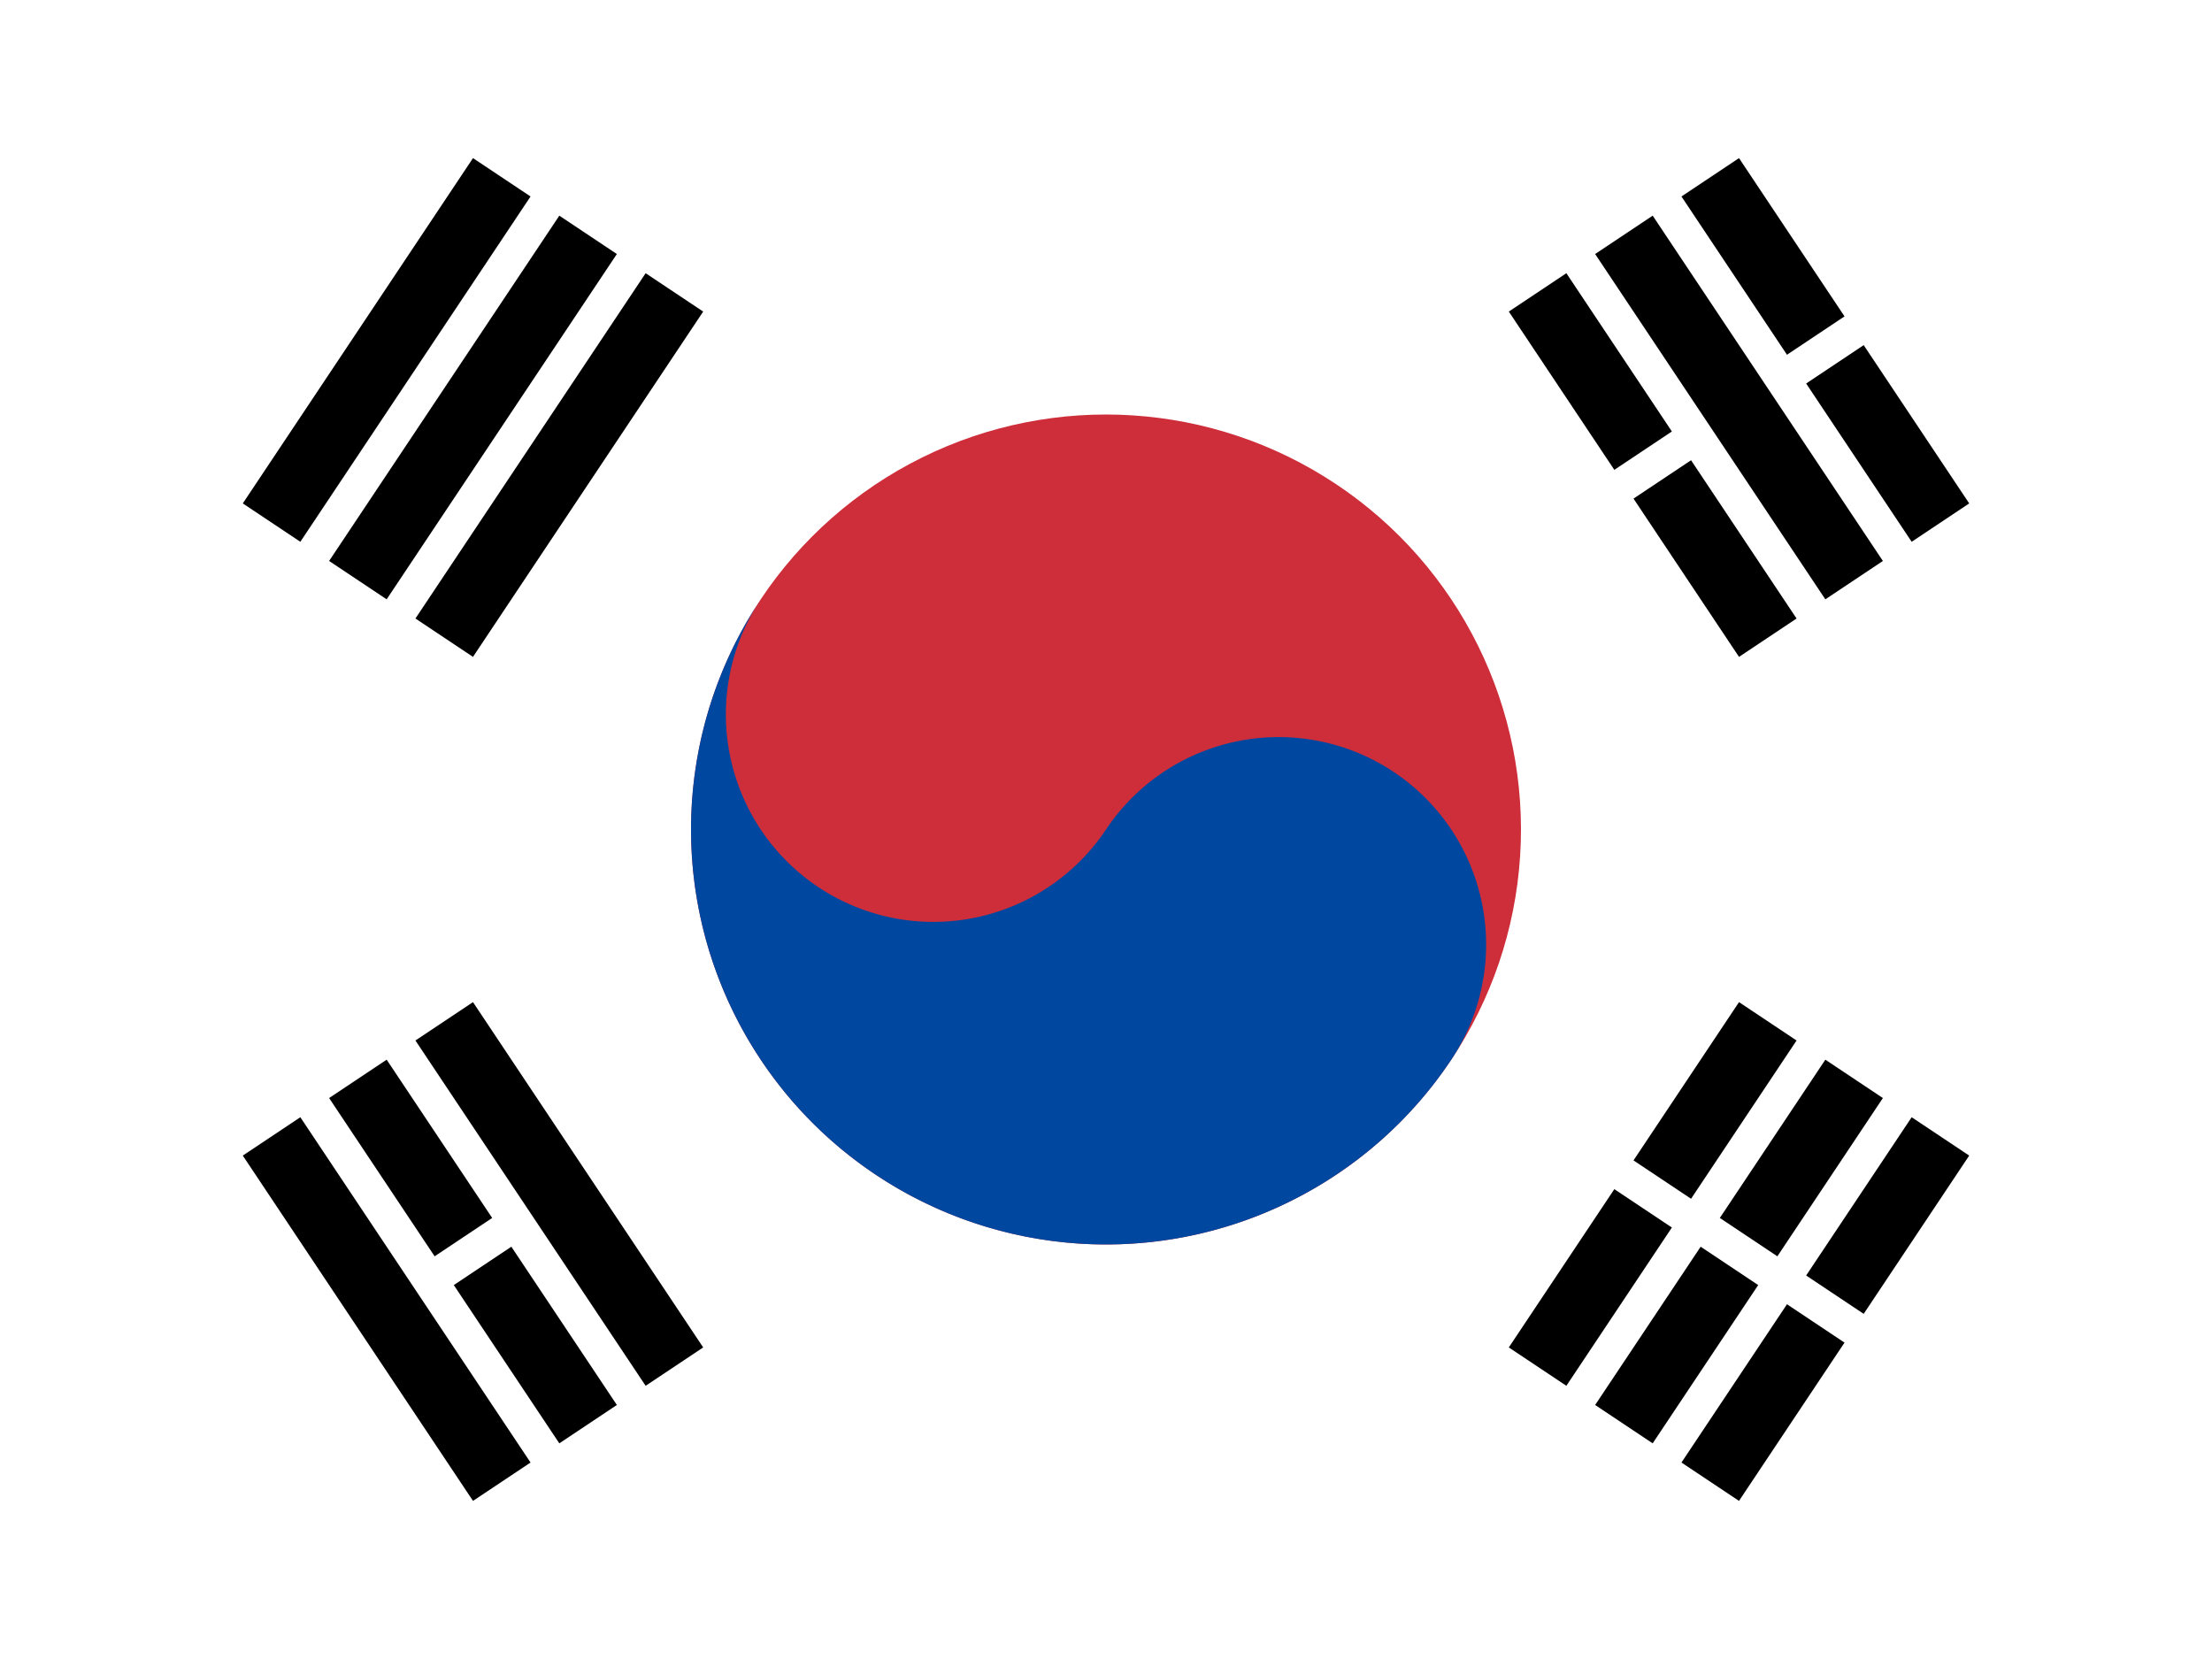
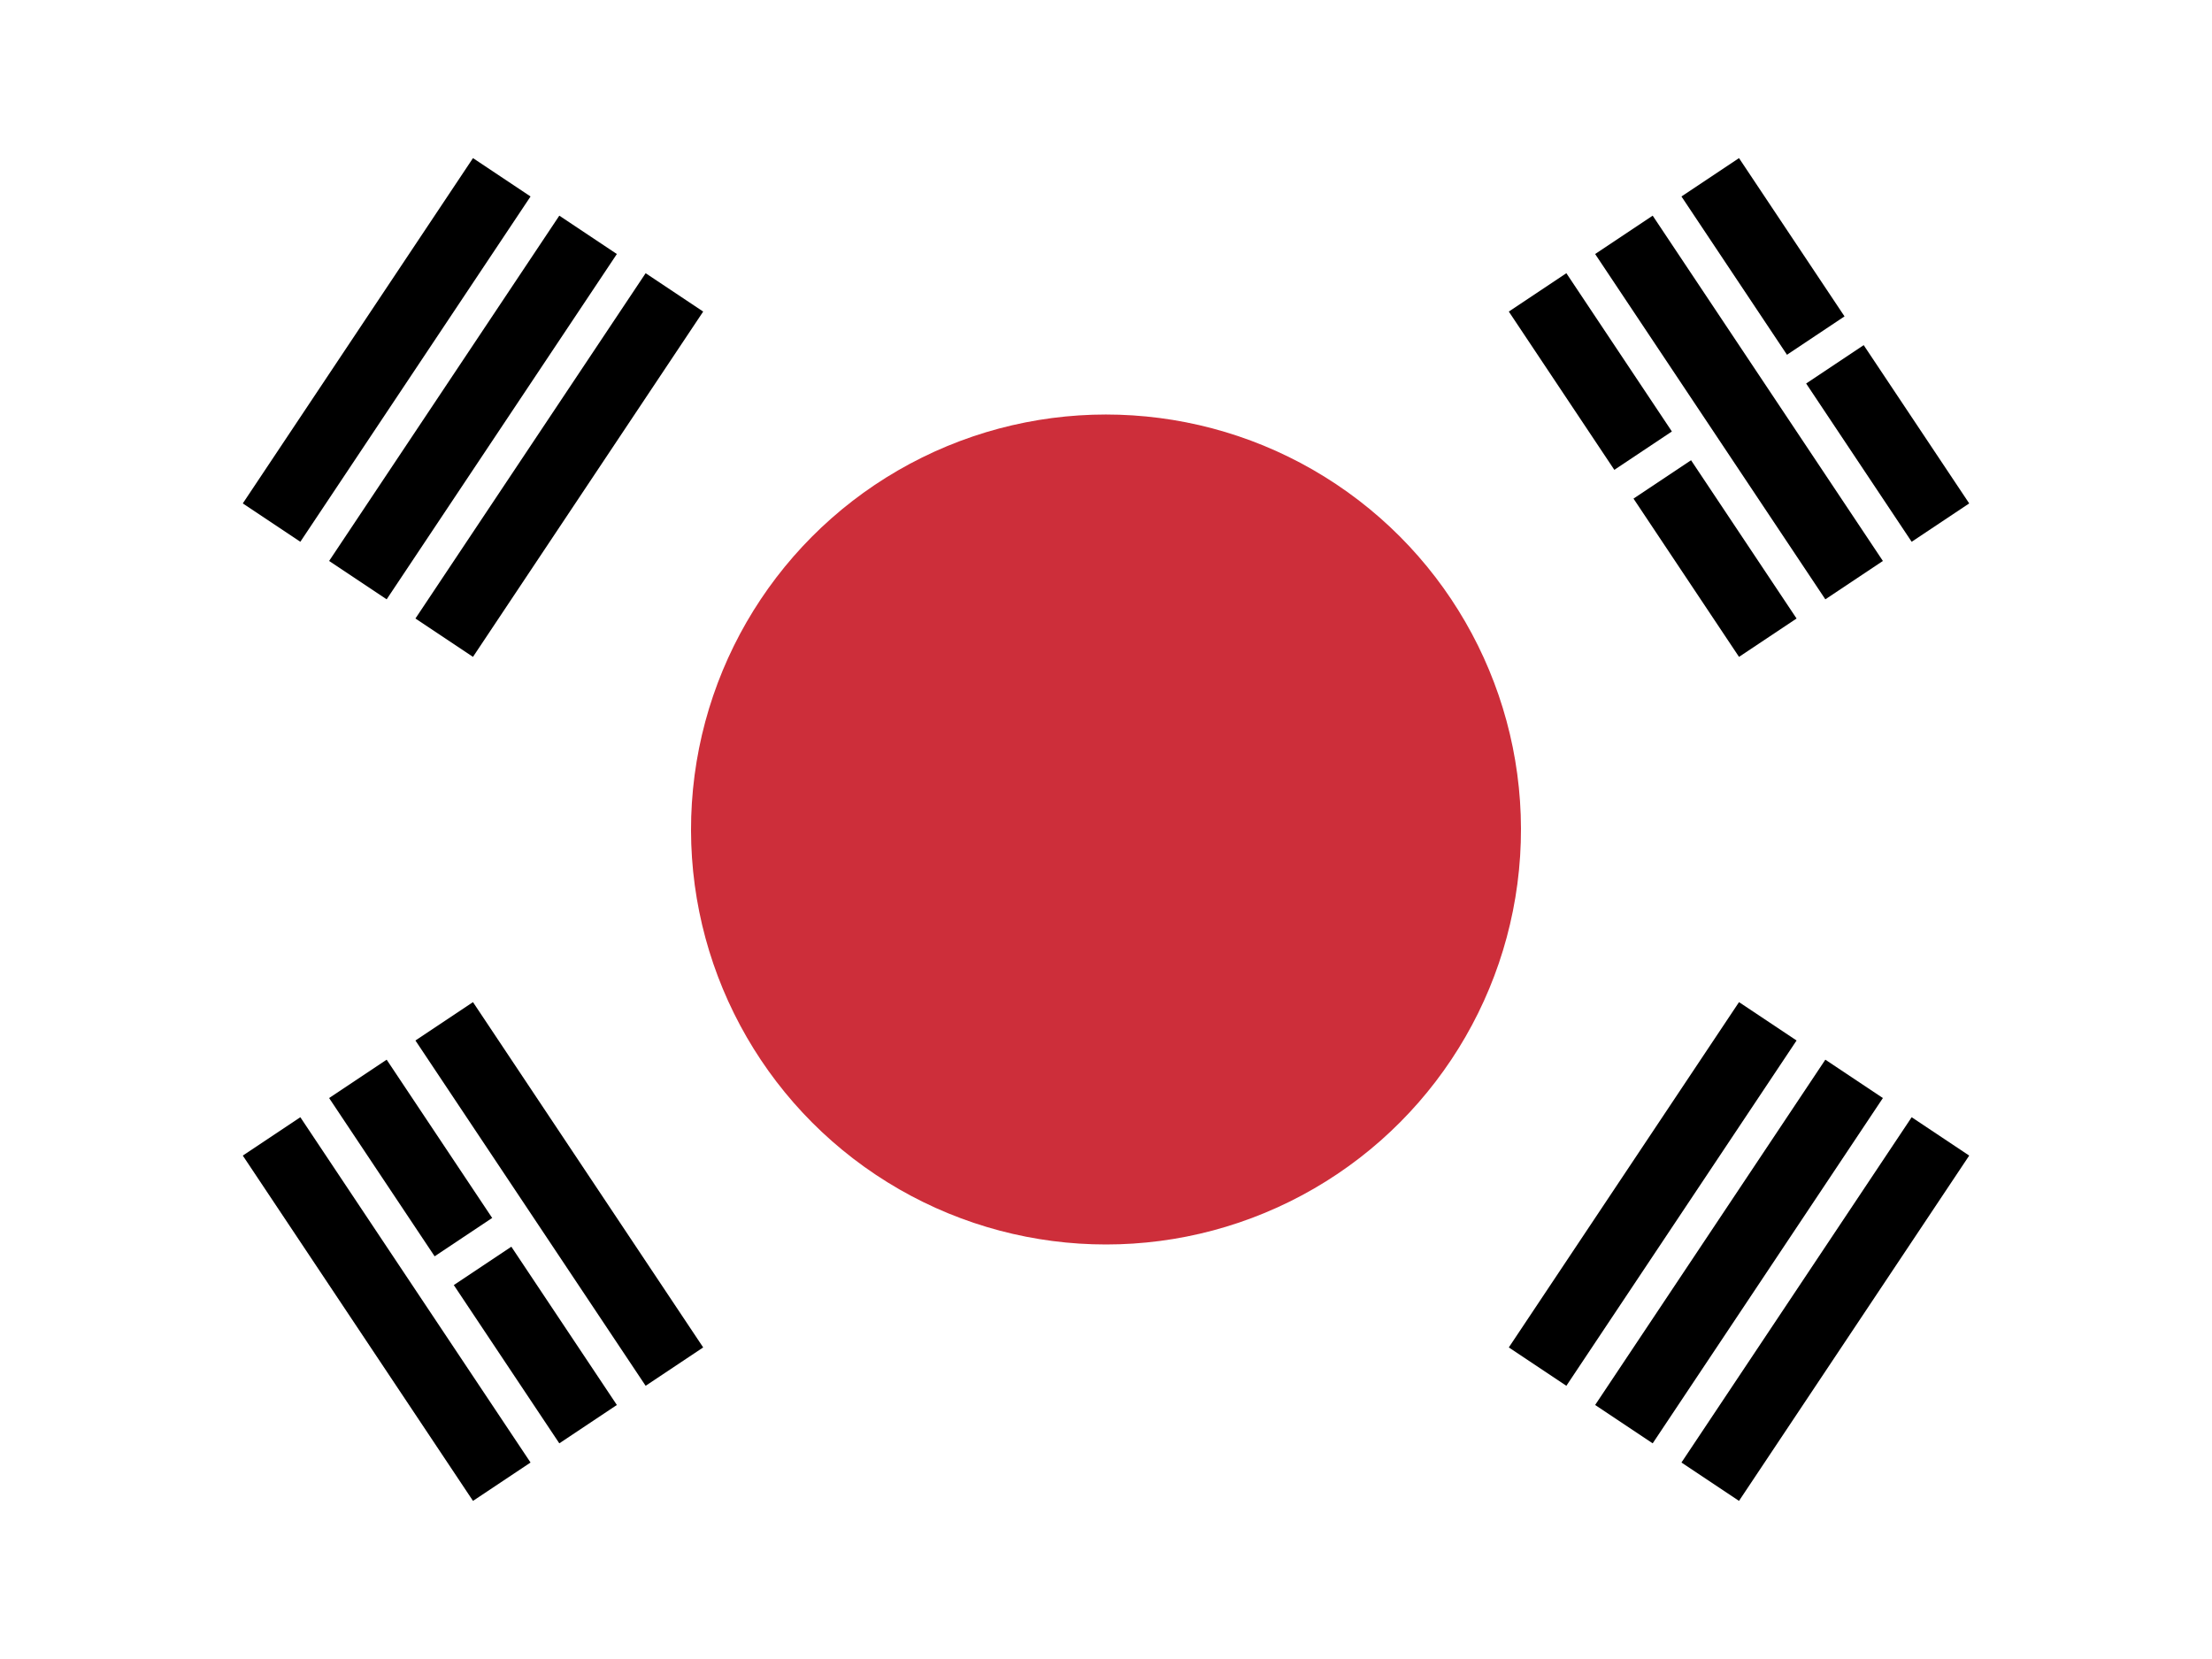
<svg xmlns="http://www.w3.org/2000/svg" xmlns:xlink="http://www.w3.org/1999/xlink" width="640" height="480" viewBox="-36 -24 51.2 38.4">
-   <path d="M -36,-24 h 640 v 480 H -36 Z" fill="#fff" />
  <g transform="matrix(.444 -.666 .666 .444 -10.4 -4.8)">
    <g id="b2">
      <path id="b" d="m-6-25h12m-12 3h12m-12 3h12" stroke="#000" stroke-width="2" />
      <use y="44" xlink:href="#b" />
    </g>
-     <path d="m0 17v10" stroke="#fff" />
    <circle r="12" fill="#cd2e3a" />
-     <path d="m0-12a6 6 0 0 0 0 12 6 6 0 0 1 0 12 12 12 0 0 1 0-24z" fill="#0047a0" />
  </g>
  <g transform="matrix(-.444 -.666 .666 -.444 -10.4 -4.8)">
    <use xlink:href="#b2" />
    <path d="m0-23.5v3m0 37.5v3.5m0 3v3" stroke="#fff" />
  </g>
</svg>